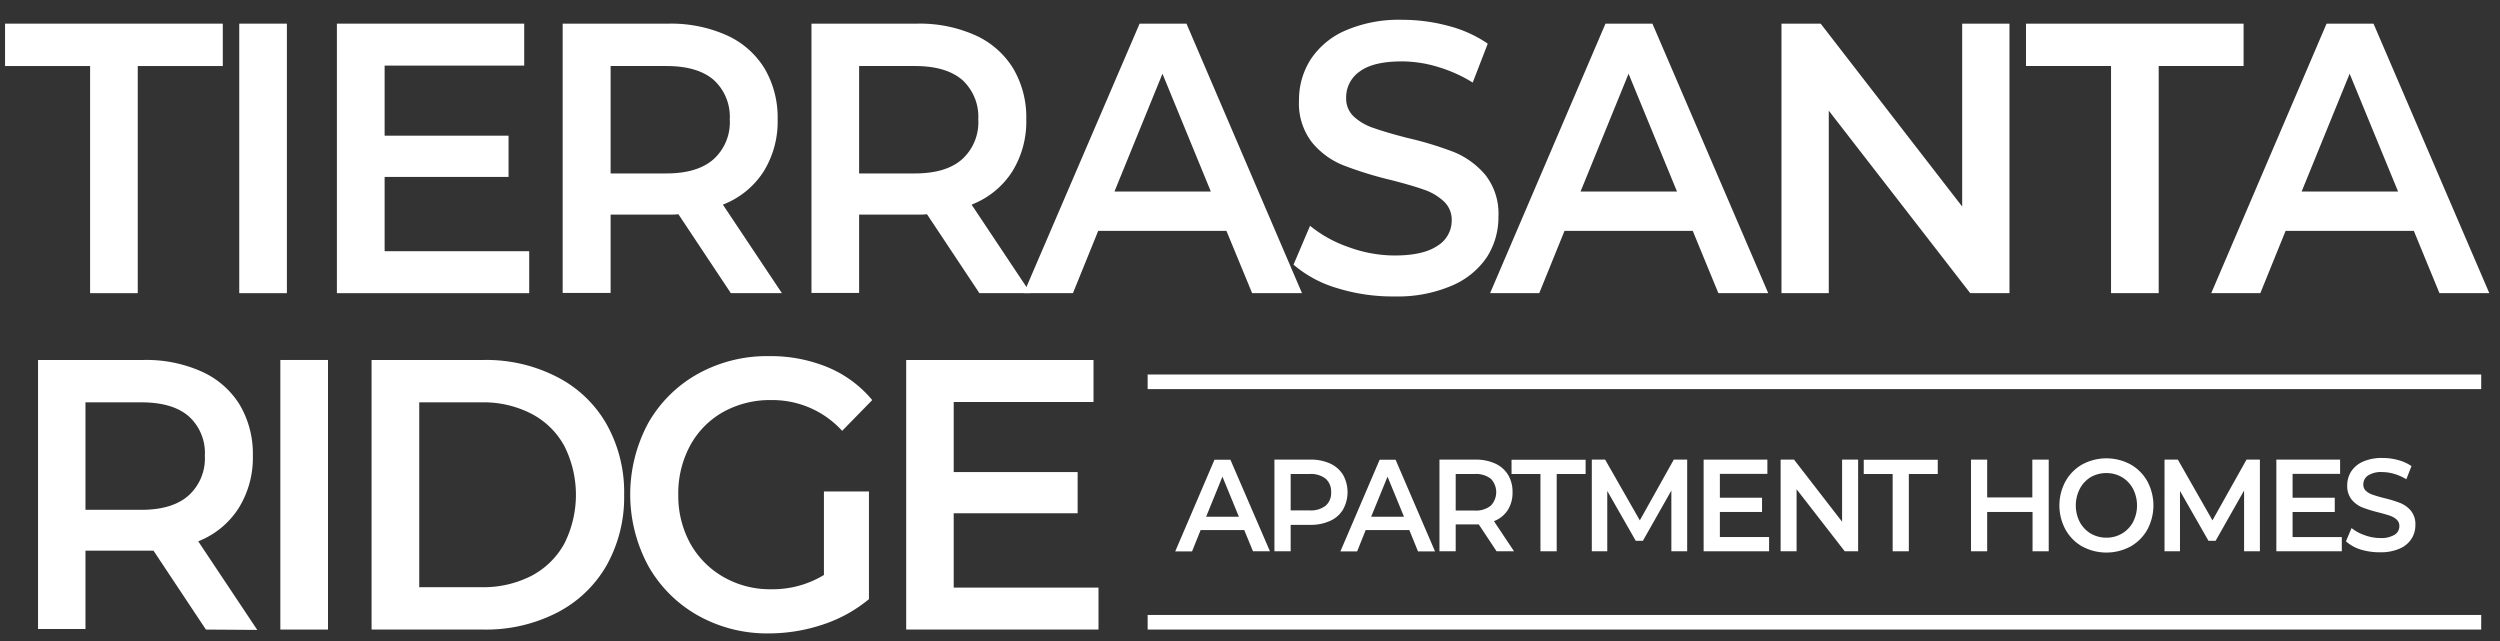
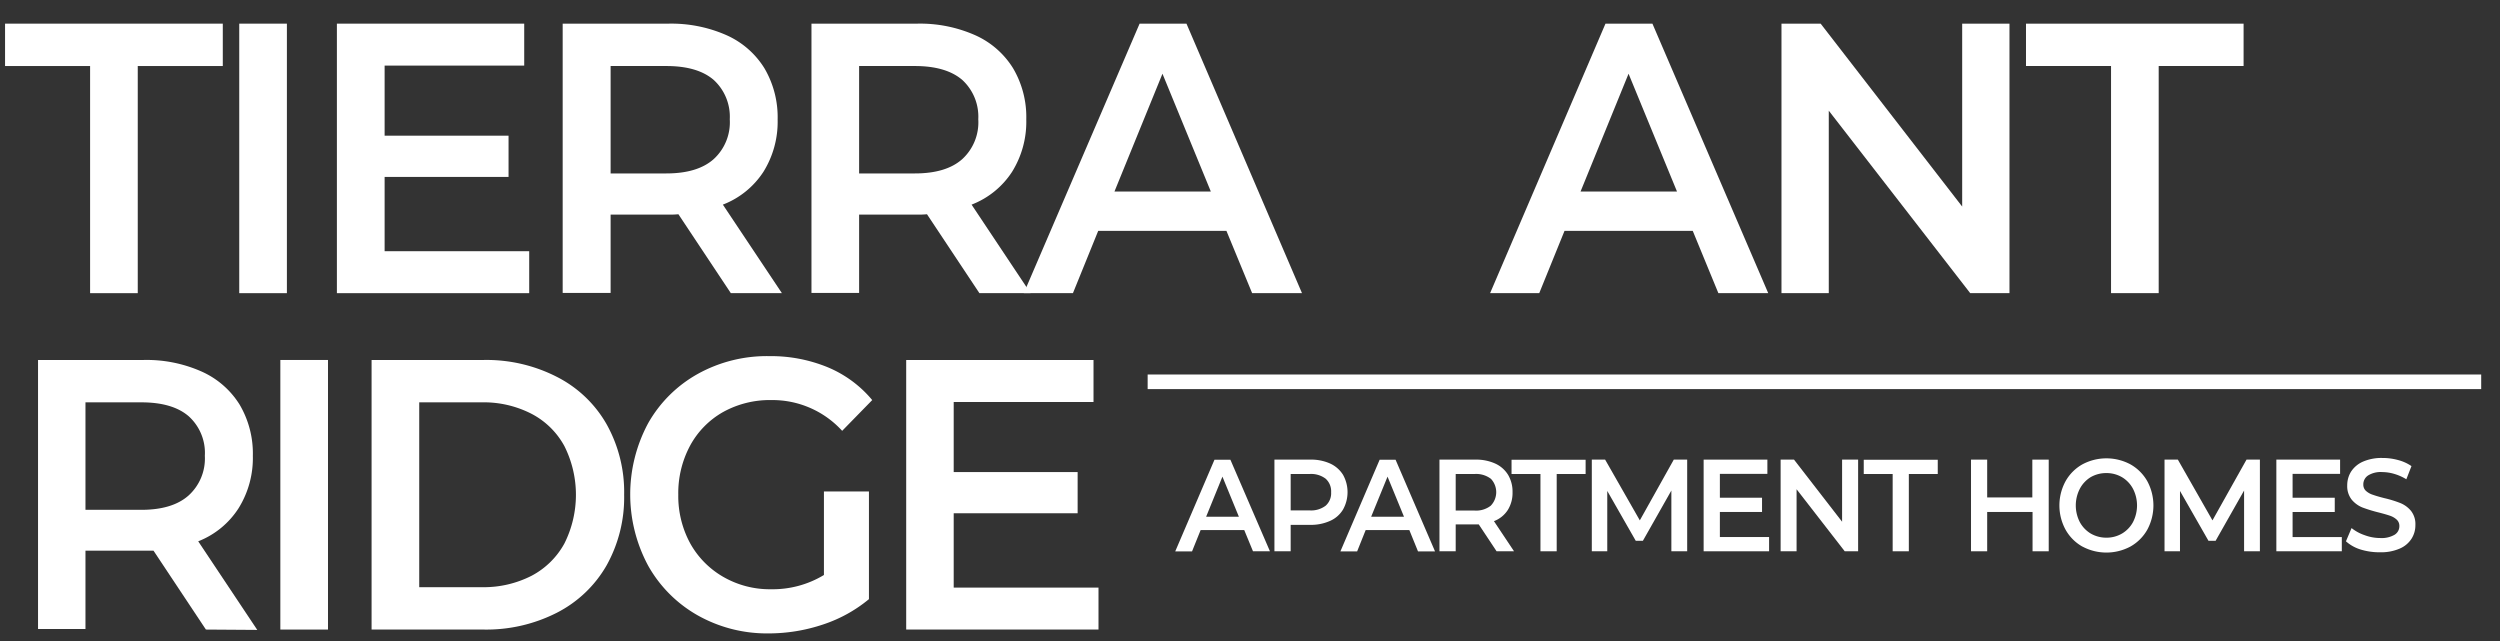
<svg xmlns="http://www.w3.org/2000/svg" id="Layer_1" data-name="Layer 1" viewBox="0 0 351 90">
  <rect x="0" y="0" width="351" height="90" fill="#333333" stroke="none" />
  <defs>
    <style>.cls-1{fill:#fff;}</style>
  </defs>
  <path class="cls-1" d="M12.65,9.27H.71V3.32H31.28V9.27H19.34V41.16H12.65Z" />
  <path class="cls-1" d="M33.59,3.32h6.69V41.16H33.59Z" />
  <path class="cls-1" d="M74.3,35.27v5.89h-27V3.32h26.3V9.21H54v9.84h17.4v5.79H54V35.27Z" />
  <path class="cls-1" d="M102.61,41.16,95.25,30.08a12.28,12.28,0,0,1-1.39.05H85.73v11H79V3.32H93.86A19.16,19.16,0,0,1,102,4.94a12,12,0,0,1,5.33,4.65,13.57,13.57,0,0,1,1.85,7.19,13.28,13.28,0,0,1-2,7.35,11.87,11.87,0,0,1-5.69,4.6l8.29,12.43Zm-2.42-29.95q-2.26-1.94-6.64-1.94H85.73V24.35h7.82q4.38,0,6.64-2a7,7,0,0,0,2.27-5.6A7,7,0,0,0,100.19,11.21Z" />
  <path class="cls-1" d="M137.51,41.16l-7.36-11.08a12.39,12.39,0,0,1-1.39.05h-8.14v11h-6.69V3.32h14.83a19.09,19.09,0,0,1,8.15,1.62,12,12,0,0,1,5.33,4.65,13.48,13.48,0,0,1,1.85,7.19,13.28,13.28,0,0,1-2,7.35,11.85,11.85,0,0,1-5.68,4.6l8.28,12.43Zm-2.42-29.95c-1.51-1.29-3.73-1.94-6.64-1.94h-7.83V24.35h7.83c2.91,0,5.13-.66,6.64-2a7,7,0,0,0,2.26-5.6A7,7,0,0,0,135.09,11.21Z" />
  <path class="cls-1" d="M172.19,32.41h-18l-3.55,8.75h-6.9L160,3.32h6.58L182.8,41.16h-7ZM170,26.89l-6.79-16.54-6.74,16.54Z" />
-   <path class="cls-1" d="M187.76,40.46a16.56,16.56,0,0,1-6.15-3.3l2.32-5.46a17.64,17.64,0,0,0,5.43,3,18.77,18.77,0,0,0,6.46,1.17q4,0,6-1.36a4.14,4.14,0,0,0,2-3.56,3.52,3.52,0,0,0-1.11-2.68,7.75,7.75,0,0,0-2.81-1.65c-1.13-.4-2.67-.85-4.63-1.35a52.17,52.17,0,0,1-6.66-2.06A10.94,10.94,0,0,1,184.21,20a8.94,8.94,0,0,1-1.83-5.92A10.52,10.52,0,0,1,184,8.37a11.09,11.09,0,0,1,4.89-4.08,18.91,18.91,0,0,1,8-1.51,24.91,24.91,0,0,1,6.48.86,17.55,17.55,0,0,1,5.51,2.49l-2.11,5.46a20.17,20.17,0,0,0-4.94-2.21,17.49,17.49,0,0,0-5-.76q-4,0-5.9,1.4A4.41,4.41,0,0,0,189,13.75a3.44,3.44,0,0,0,1.11,2.65A7.7,7.7,0,0,0,192.94,18c1.13.4,2.67.85,4.63,1.36a48.15,48.15,0,0,1,6.59,2,11.44,11.44,0,0,1,4.4,3.22,8.8,8.8,0,0,1,1.82,5.84,10.37,10.37,0,0,1-1.62,5.68,11.18,11.18,0,0,1-4.91,4,19.18,19.18,0,0,1-8,1.52A26.27,26.27,0,0,1,187.76,40.46Z" />
  <path class="cls-1" d="M237.66,32.41h-18l-3.55,8.75h-6.9L225.41,3.32H232l16.26,37.84h-7Zm-2.21-5.52-6.8-16.54-6.74,16.54Z" />
  <path class="cls-1" d="M282.13,3.32V41.16h-5.51L256.76,15.54V41.16h-6.64V3.32h5.5L275.49,29V3.32Z" />
  <path class="cls-1" d="M296.39,9.27H284.45V3.32H315V9.27H303.08V41.16h-6.69Z" />
-   <path class="cls-1" d="M338.9,32.41h-18l-3.55,8.75h-6.89L326.65,3.32h6.59L349.5,41.16h-7Zm-2.21-5.52-6.8-16.54-6.74,16.54Z" />
  <path class="cls-1" d="M28.91,88.39,21.55,77.31c-.31,0-.77,0-1.39,0H12v11H5.34V50.54H20.16a19,19,0,0,1,8.16,1.63,12.07,12.07,0,0,1,5.33,4.65A13.52,13.52,0,0,1,35.5,64a13.33,13.33,0,0,1-2,7.35A11.86,11.86,0,0,1,27.83,76l8.29,12.44ZM26.49,58.44q-2.26-1.95-6.64-1.95H12V71.58h7.82q4.38,0,6.64-2A7,7,0,0,0,28.76,64,6.93,6.93,0,0,0,26.49,58.44Z" />
  <path class="cls-1" d="M39.36,50.54h6.69V88.39H39.36Z" />
  <path class="cls-1" d="M52.17,50.54H67.92A21.66,21.66,0,0,1,78.16,52.9a16.76,16.76,0,0,1,7,6.65,19.5,19.5,0,0,1,2.47,9.92,19.55,19.55,0,0,1-2.47,9.92,16.88,16.88,0,0,1-7,6.65,21.78,21.78,0,0,1-10.24,2.35H52.17Zm15.44,31.9a14.76,14.76,0,0,0,7-1.59,11.19,11.19,0,0,0,4.63-4.54,15.25,15.25,0,0,0,0-13.68,11.08,11.08,0,0,0-4.63-4.54,14.64,14.64,0,0,0-7-1.6H58.86V82.44Z" />
  <path class="cls-1" d="M115.68,69H122V84.12a19.79,19.79,0,0,1-6.48,3.57,24,24,0,0,1-7.62,1.24A19.8,19.8,0,0,1,98,86.42a18.27,18.27,0,0,1-7-7,21.12,21.12,0,0,1,0-20,18.15,18.15,0,0,1,7-6.94A20,20,0,0,1,108,50a21,21,0,0,1,8.23,1.57,16.23,16.23,0,0,1,6.23,4.6l-4.22,4.32a13.24,13.24,0,0,0-9.94-4.32,13.53,13.53,0,0,0-6.76,1.67,11.94,11.94,0,0,0-4.64,4.71,14.12,14.12,0,0,0-1.67,6.92,13.91,13.91,0,0,0,1.67,6.81A12.34,12.34,0,0,0,101.56,81a13.07,13.07,0,0,0,6.71,1.73,13.89,13.89,0,0,0,7.41-2Z" />
  <path class="cls-1" d="M154.23,82.5v5.89h-27V50.54h26.3v5.9H133.9v9.84h17.4v5.78H133.9V82.5Z" />
  <path class="cls-1" d="M174.69,74.42h-6.12l-1.21,3H165l5.51-12.87h2.24L178.3,77.4h-2.38Zm-.75-1.87-2.31-5.63-2.29,5.63Z" />
  <path class="cls-1" d="M186.75,65.08a4.18,4.18,0,0,1,1.81,1.58,5,5,0,0,1,0,4.88,4,4,0,0,1-1.81,1.59,6.51,6.51,0,0,1-2.78.56h-2.76V77.4h-2.28V64.53h5A6.51,6.51,0,0,1,186.75,65.08ZM186.12,71a2.33,2.33,0,0,0,.77-1.89,2.37,2.37,0,0,0-.77-1.9,3.36,3.36,0,0,0-2.25-.66h-2.66v5.11h2.66A3.36,3.36,0,0,0,186.12,71Z" />
  <path class="cls-1" d="M197.87,74.42h-6.13l-1.2,3h-2.35l5.51-12.87h2.24l5.54,12.87h-2.39Zm-.75-1.87-2.31-5.63-2.3,5.63Z" />
  <path class="cls-1" d="M210.12,77.4l-2.5-3.77-.47,0h-2.77V77.4H202.1V64.53h5.05a6.46,6.46,0,0,1,2.77.55,4.12,4.12,0,0,1,1.81,1.58,4.6,4.6,0,0,1,.63,2.45,4.51,4.51,0,0,1-.67,2.5,4,4,0,0,1-1.94,1.56l2.82,4.23Zm-.82-10.19a3.39,3.39,0,0,0-2.26-.66h-2.66v5.13H207A3.33,3.33,0,0,0,209.3,71a2.73,2.73,0,0,0,0-3.8Z" />
  <path class="cls-1" d="M216.28,66.55h-4.06v-2h10.4v2h-4.06V77.4h-2.28Z" />
  <path class="cls-1" d="M234.66,77.4l0-8.53-4,7.06h-1l-4-7V77.4h-2.17V64.53h1.87l4.87,8.53,4.77-8.53h1.88V77.4Z" />
  <path class="cls-1" d="M248.38,75.4v2h-9.19V64.53h8.95v2h-6.67v3.35h5.92v2h-5.92V75.4Z" />
  <path class="cls-1" d="M260.88,64.53V77.4H259l-6.76-8.71V77.4H250V64.53h1.88l6.75,8.72V64.53Z" />
  <path class="cls-1" d="M265.73,66.55h-4.06v-2h10.39v2H268V77.4h-2.27Z" />
  <path class="cls-1" d="M287.64,64.53V77.4h-2.27V71.88H279V77.4h-2.27V64.53H279v5.31h6.34V64.53Z" />
  <path class="cls-1" d="M292.35,76.73A6.18,6.18,0,0,1,290,74.36a7.13,7.13,0,0,1,0-6.79,6.18,6.18,0,0,1,2.36-2.37,7.15,7.15,0,0,1,6.76,0,6.22,6.22,0,0,1,2.36,2.36,7.17,7.17,0,0,1,0,6.81,6.22,6.22,0,0,1-2.36,2.36,7.15,7.15,0,0,1-6.76,0Zm5.58-1.82a4.17,4.17,0,0,0,1.55-1.62,5.11,5.11,0,0,0,0-4.65A4.17,4.17,0,0,0,297.93,67a4.28,4.28,0,0,0-2.2-.58,4.34,4.34,0,0,0-2.21.58A4.21,4.21,0,0,0,292,68.64a5.11,5.11,0,0,0,0,4.65,4.21,4.21,0,0,0,1.54,1.62,4.34,4.34,0,0,0,2.21.58A4.28,4.28,0,0,0,297.93,74.91Z" />
  <path class="cls-1" d="M315.07,77.4l0-8.53-4,7.06h-1l-4-7V77.4h-2.17V64.53h1.87l4.86,8.53,4.78-8.53h1.88V77.4Z" />
  <path class="cls-1" d="M328.79,75.4v2H319.6V64.53h8.95v2h-6.67v3.35h5.92v2h-5.92V75.4Z" />
  <path class="cls-1" d="M331.46,77.16A5.51,5.51,0,0,1,329.37,76l.79-1.86a6,6,0,0,0,1.84,1,6.32,6.32,0,0,0,2.2.4,3.62,3.62,0,0,0,2-.46,1.4,1.4,0,0,0,.67-1.21,1.18,1.18,0,0,0-.37-.91,2.66,2.66,0,0,0-1-.57c-.38-.13-.91-.28-1.57-.45a19.89,19.89,0,0,1-2.27-.7,3.82,3.82,0,0,1-1.49-1.1,3.06,3.06,0,0,1-.62-2,3.62,3.62,0,0,1,.55-1.94,3.81,3.81,0,0,1,1.67-1.39,6.51,6.51,0,0,1,2.72-.51,8.16,8.16,0,0,1,2.2.29,6,6,0,0,1,1.88.85l-.72,1.85a7,7,0,0,0-1.68-.75,6.06,6.06,0,0,0-1.7-.26,3.37,3.37,0,0,0-2,.48,1.49,1.49,0,0,0-.66,1.27,1.17,1.17,0,0,0,.38.9,2.67,2.67,0,0,0,1,.55c.39.14.91.29,1.58.46a16,16,0,0,1,2.24.69,3.82,3.82,0,0,1,1.49,1.09,3,3,0,0,1,.62,2,3.5,3.5,0,0,1-.55,1.93,3.68,3.68,0,0,1-1.67,1.38,6.55,6.55,0,0,1-2.73.51A9,9,0,0,1,331.46,77.16Z" />
  <rect class="cls-1" x="161.13" y="52.58" width="187.23" height="2.05" />
-   <rect class="cls-1" x="161.13" y="86.34" width="187.23" height="2.05" />
</svg>